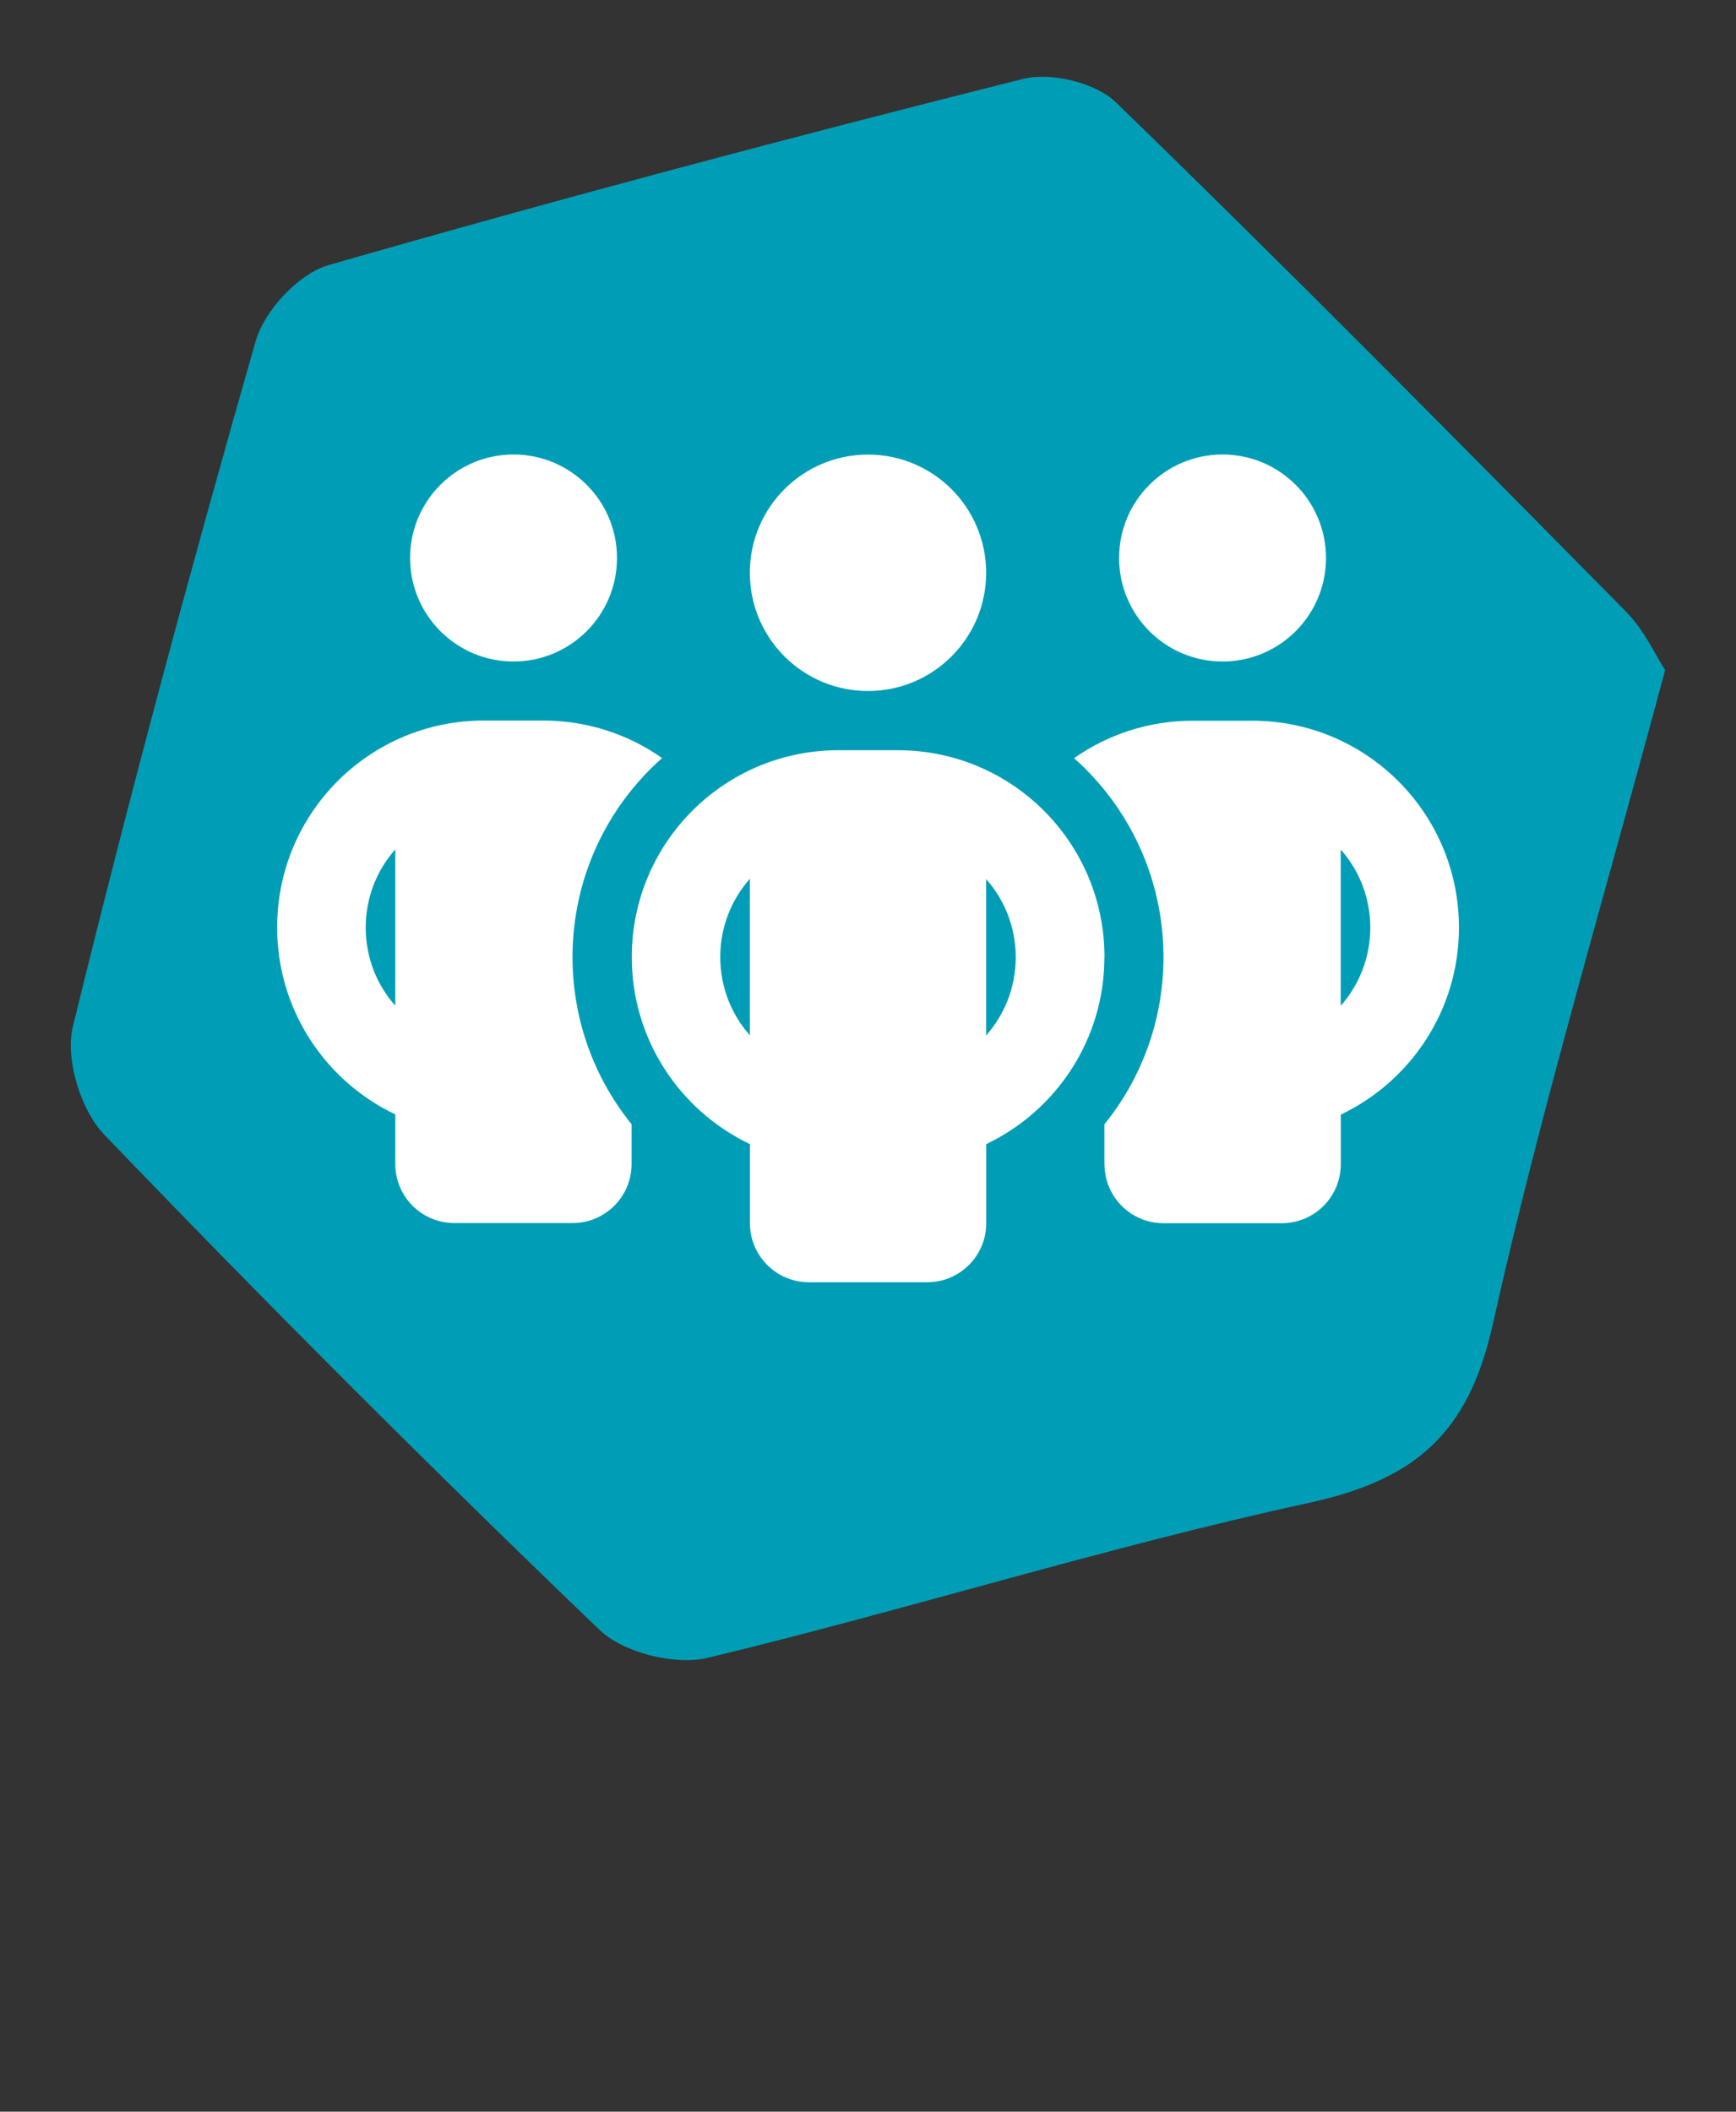
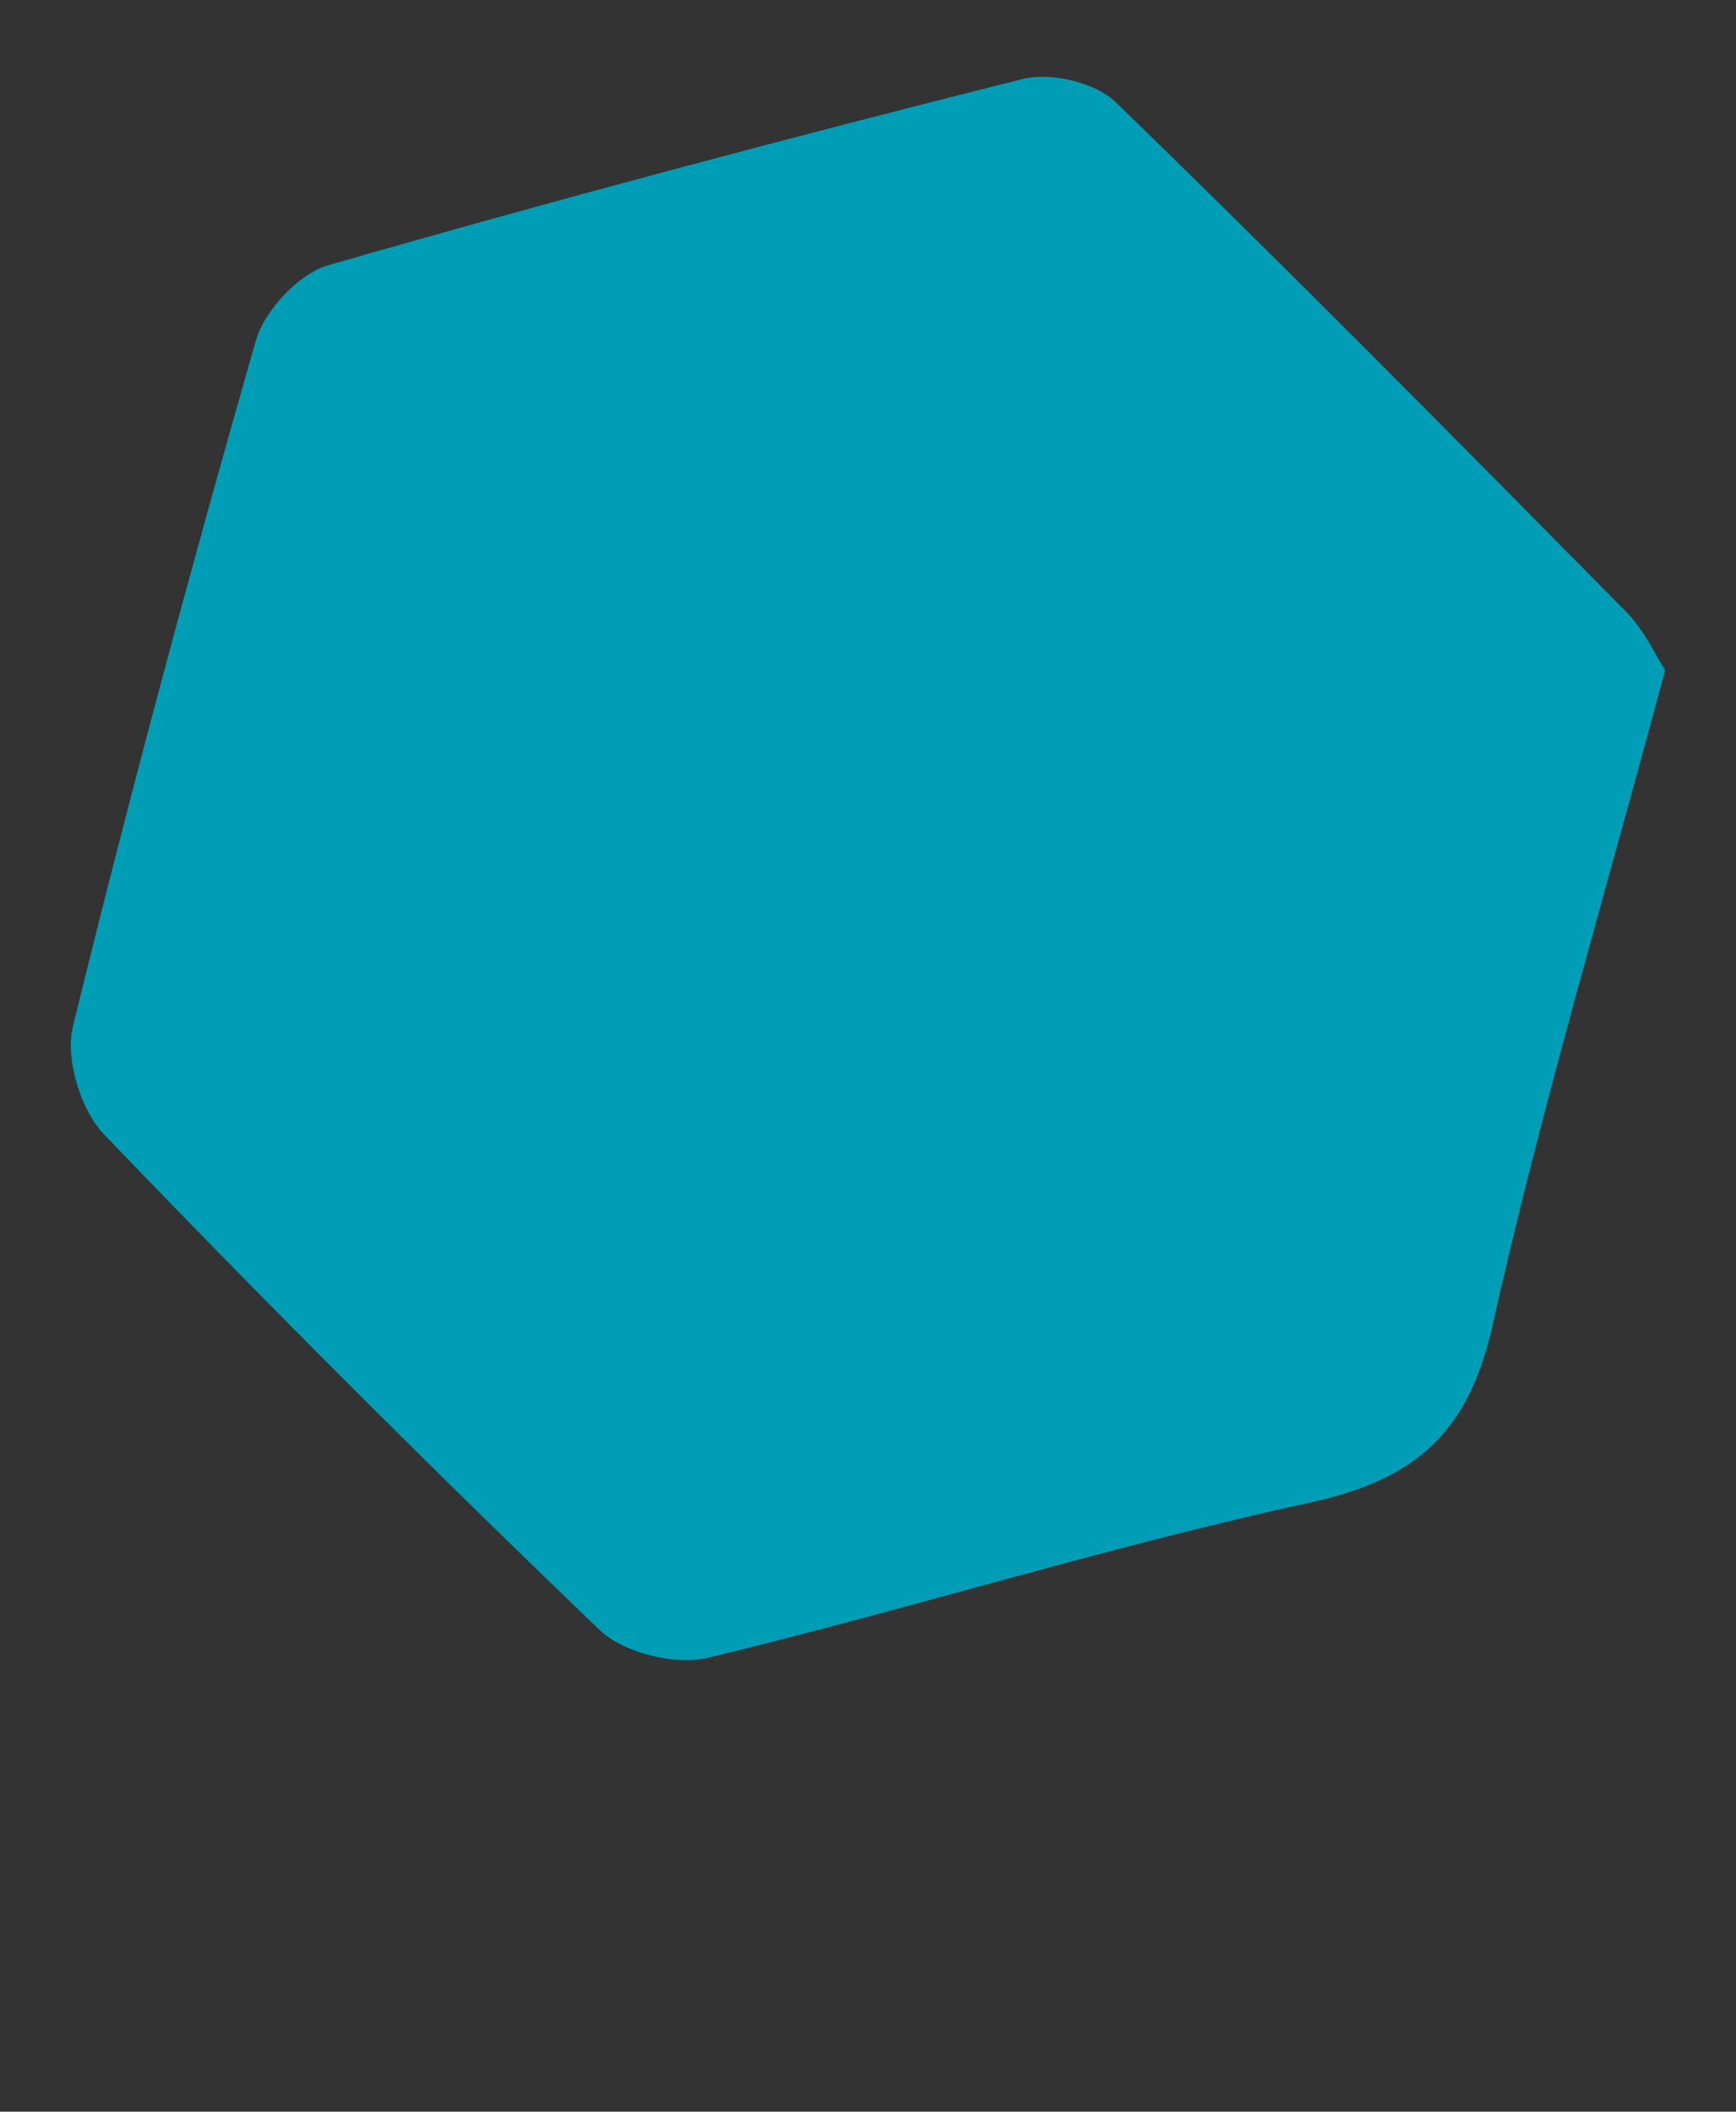
<svg xmlns="http://www.w3.org/2000/svg" id="Layer_2" viewBox="0 0 196 238.3">
  <rect x="0" y="0" width="196" height="238.3" fill="#333333" stroke="none" />
  <defs>
    <style>.cls-1{fill:#009eb6;}.cls-1,.cls-2,.cls-3{stroke-width:0px;}.cls-2{fill:none;}.cls-3{fill:#fff;}</style>
  </defs>
  <g id="Layer_1-2">
    <rect class="cls-2" width="196" height="238.3" />
-     <path class="cls-1" d="M188,75.61c-6.93,25.87-14.07,49.7-19.48,73.92-2.74,12.25-8.74,17.46-20.76,20.07-22.8,4.95-45.14,12.01-67.84,17.48-3.69.89-9.53-.56-12.23-3.15-19.03-18.25-37.68-36.9-55.94-55.91-2.65-2.76-4.41-8.54-3.52-12.18,6.35-25.92,13.29-51.7,20.64-77.36.98-3.43,4.84-7.58,8.19-8.55,26.01-7.48,52.17-14.43,78.42-21.02,3.15-.79,8.21.41,10.5,2.63,19.46,18.87,38.52,38.16,57.57,57.45,2.1,2.12,3.4,5.03,4.45,6.63Z" />
-     <path class="cls-3" d="M46.3,62.97c0-6.45,5.23-11.68,11.68-11.68s11.68,5.23,11.68,11.68-5.23,11.68-11.68,11.68-11.68-5.23-11.68-11.68ZM44.63,95.85c-2.08,2.34-3.34,5.44-3.34,8.82s1.25,6.48,3.34,8.82v-17.66.02ZM74.73,85.57c-6.19,5.48-10.09,13.51-10.09,22.43,0,7.15,2.5,13.72,6.67,18.87v4.48c0,3.69-2.98,6.67-6.67,6.67h-13.34c-3.69,0-6.67-2.98-6.67-6.67v-5.59c-7.88-3.75-13.34-11.78-13.34-21.1,0-12.91,10.44-23.35,23.35-23.35h6.67c5,0,9.63,1.56,13.43,4.23v.02ZM124.69,131.36v-4.48c4.17-5.15,6.67-11.72,6.67-18.87,0-8.92-3.9-16.95-10.09-22.45,3.79-2.67,8.42-4.23,13.43-4.23h6.67c12.91,0,23.35,10.44,23.35,23.35,0,9.32-5.46,17.35-13.34,21.1v5.59c0,3.69-2.98,6.67-6.67,6.67h-13.34c-3.69,0-6.67-2.98-6.67-6.67ZM126.35,62.97c0-6.45,5.23-11.68,11.68-11.68s11.68,5.23,11.68,11.68-5.23,11.68-11.68,11.68-11.68-5.23-11.68-11.68ZM151.37,95.85v17.66c2.08-2.36,3.34-5.44,3.34-8.82s-1.25-6.48-3.34-8.82v-.02ZM98,51.3c7.37,0,13.34,5.97,13.34,13.34s-5.97,13.34-13.34,13.34-13.34-5.97-13.34-13.34,5.97-13.34,13.34-13.34ZM81.32,108.01c0,3.38,1.25,6.46,3.34,8.82v-17.66c-2.08,2.36-3.34,5.44-3.34,8.82v.02ZM111.34,99.19v17.66c2.08-2.36,3.34-5.44,3.34-8.82s-1.25-6.48-3.34-8.82v-.02ZM124.69,108.01c0,9.32-5.46,17.35-13.34,21.1v8.92c0,3.69-2.98,6.67-6.67,6.67h-13.34c-3.69,0-6.67-2.98-6.67-6.67v-8.92c-7.88-3.75-13.34-11.78-13.34-21.1,0-12.91,10.44-23.35,23.35-23.35h6.67c12.91,0,23.35,10.44,23.35,23.35Z" />
+     <path class="cls-1" d="M188,75.61c-6.93,25.87-14.07,49.7-19.48,73.92-2.74,12.25-8.74,17.46-20.76,20.07-22.8,4.95-45.14,12.01-67.84,17.48-3.69.89-9.53-.56-12.23-3.15-19.03-18.25-37.68-36.9-55.94-55.91-2.65-2.76-4.41-8.54-3.52-12.18,6.35-25.92,13.29-51.7,20.64-77.36.98-3.43,4.84-7.58,8.19-8.55,26.01-7.48,52.17-14.43,78.42-21.02,3.15-.79,8.21.41,10.5,2.63,19.46,18.87,38.52,38.16,57.57,57.45,2.1,2.12,3.4,5.03,4.45,6.63" />
  </g>
</svg>